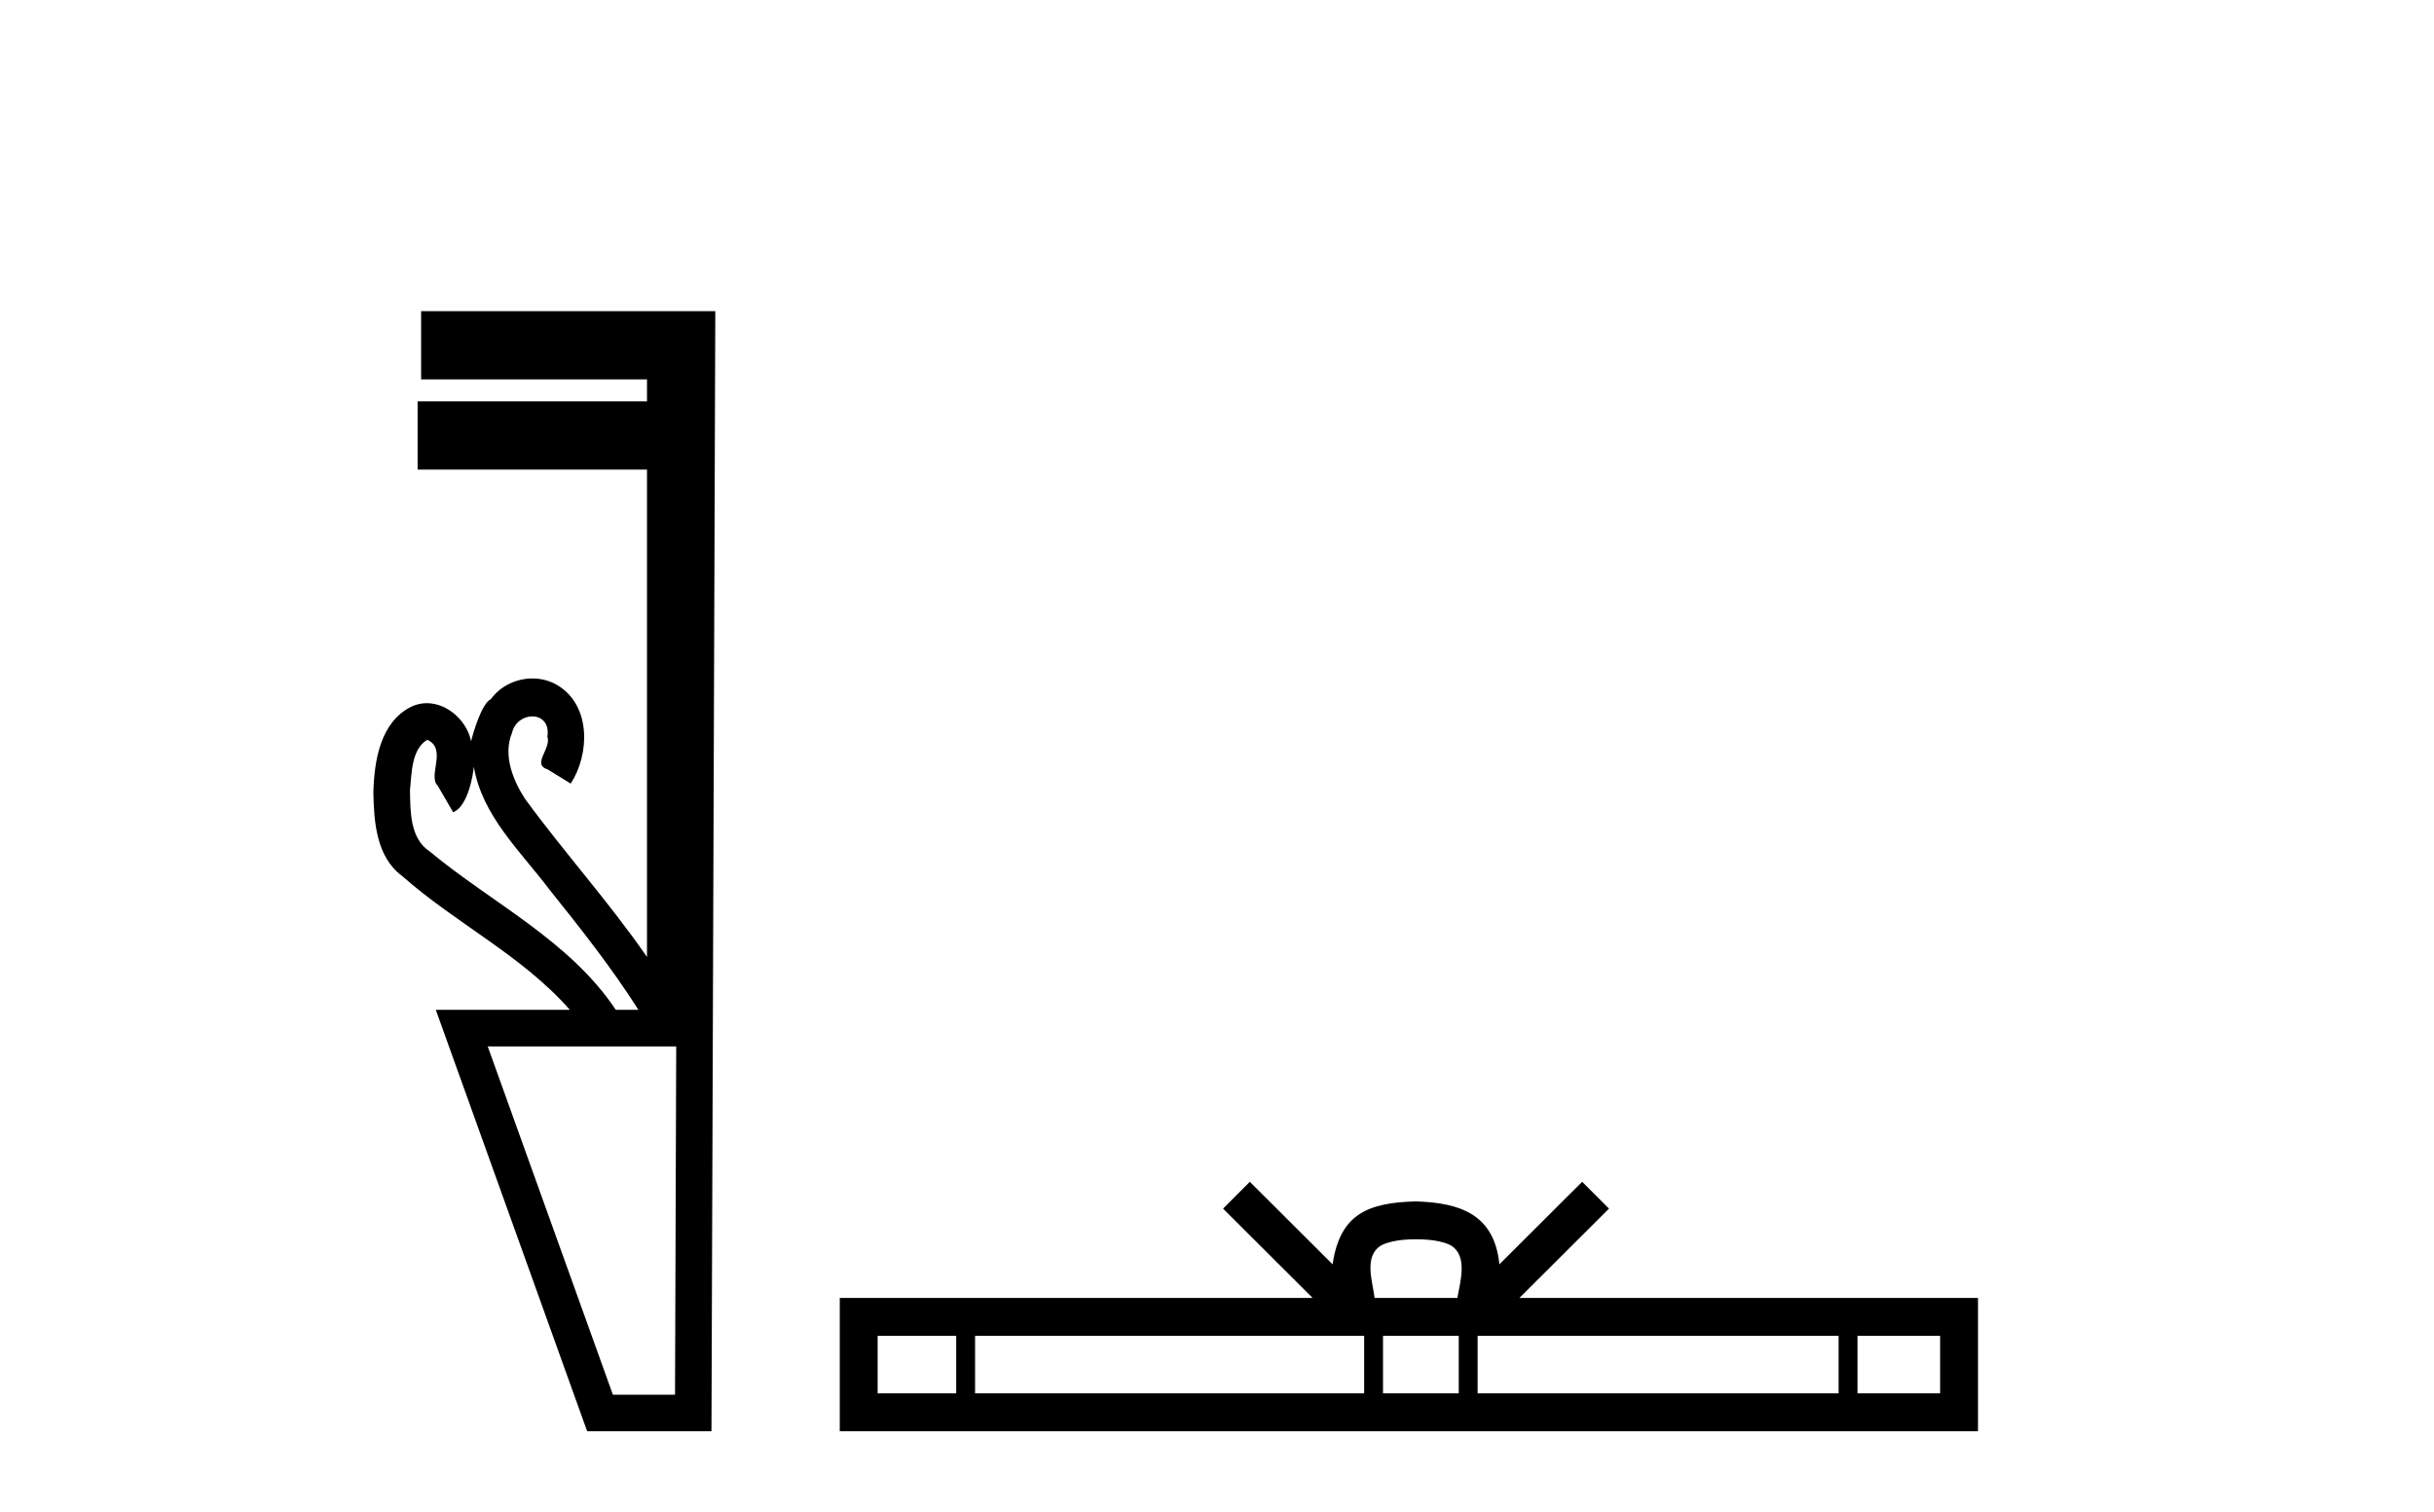
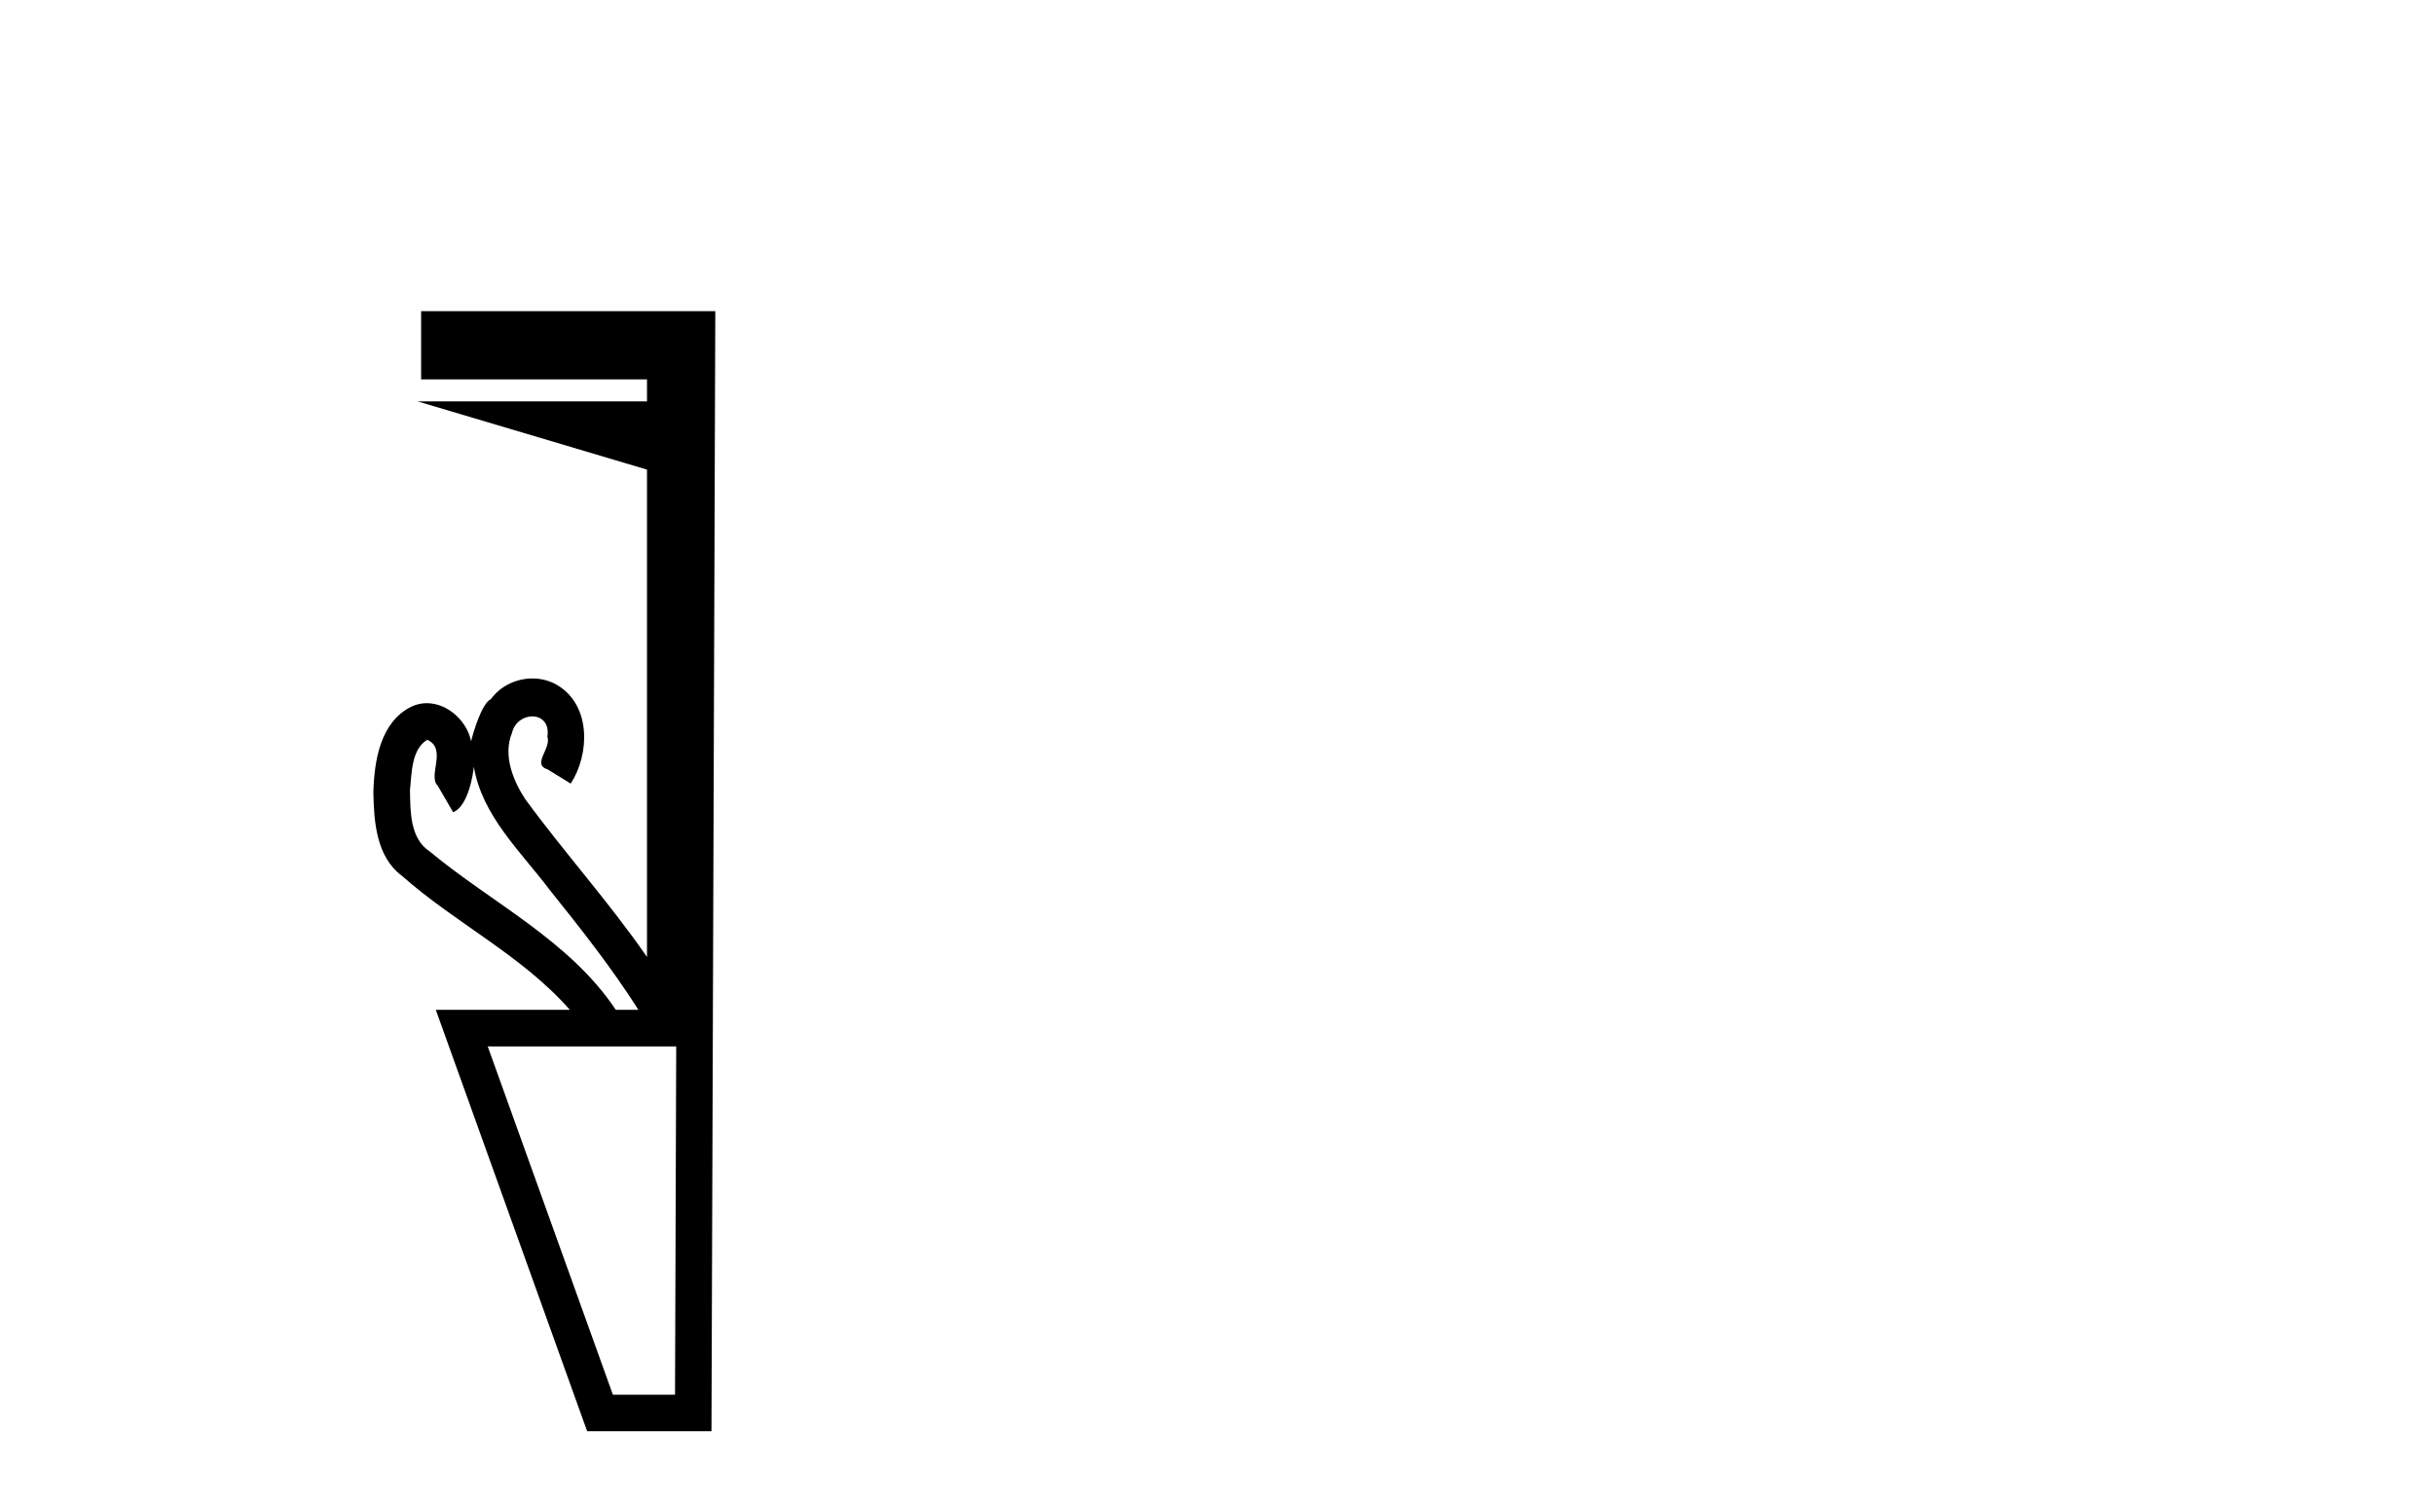
<svg xmlns="http://www.w3.org/2000/svg" width="66.0" height="41.0">
-   <path d="M 11.586 20.059 C 12.135 20.308 11.59 21.04 11.87 21.306 C 12.009 21.545 12.148 21.785 12.287 22.025 C 12.693 21.866 12.831 20.996 12.848 20.789 L 12.848 20.789 C 13.074 22.125 14.118 23.087 14.9 24.123 C 15.745 25.177 16.585 26.24 17.311 27.382 L 16.698 27.382 C 15.441 25.499 13.348 24.495 11.649 23.086 C 11.113 22.73 11.128 22.003 11.117 21.427 C 11.164 20.966 11.156 20.316 11.586 20.059 ZM 18.336 28.374 C 18.325 31.522 18.315 34.67 18.304 37.818 L 16.619 37.818 C 15.488 34.67 14.356 31.522 13.225 28.374 ZM 11.419 8.437 C 11.419 9.054 11.419 9.67 11.419 10.287 L 17.544 10.287 C 17.544 10.486 17.544 10.685 17.544 10.884 L 11.324 10.884 C 11.324 11.501 11.324 12.118 11.324 12.734 L 17.544 12.734 C 17.544 17.139 17.544 21.544 17.544 25.949 C 16.517 24.463 15.302 23.119 14.237 21.662 C 13.903 21.15 13.636 20.467 13.884 19.871 C 13.952 19.579 14.203 19.425 14.433 19.425 C 14.679 19.425 14.9 19.602 14.843 19.973 C 14.955 20.302 14.409 20.725 14.848 20.862 C 15.057 20.99 15.266 21.119 15.476 21.248 C 15.995 20.446 16.026 19.14 15.131 18.589 C 14.919 18.459 14.678 18.397 14.437 18.397 C 14.004 18.397 13.572 18.597 13.309 18.959 C 13.067 19.07 12.833 19.851 12.774 20.101 L 12.774 20.101 C 12.774 20.101 12.774 20.101 12.774 20.101 L 12.774 20.101 C 12.774 20.101 12.774 20.101 12.774 20.101 L 12.774 20.101 C 12.661 19.543 12.134 19.067 11.573 19.067 C 11.431 19.067 11.286 19.098 11.145 19.166 C 10.307 19.588 10.148 20.638 10.124 21.484 C 10.139 22.28 10.202 23.235 10.902 23.751 C 12.356 25.039 14.159 25.909 15.451 27.382 L 11.817 27.382 C 13.186 31.191 14.553 35 15.921 38.809 L 19.292 38.809 C 19.327 28.685 19.361 18.561 19.396 8.437 Z" style="fill:#000000;stroke:none" />
-   <path d="M 38.396 33.604 C 38.897 33.604 39.198 33.689 39.354 33.778 C 39.808 34.068 39.592 34.761 39.518 35.195 L 37.274 35.195 C 37.22 34.752 36.975 34.076 37.439 33.778 C 37.595 33.689 37.896 33.604 38.396 33.604 ZM 25.928 36.222 L 25.928 37.782 L 23.798 37.782 L 23.798 36.222 ZM 36.99 36.222 L 36.99 37.782 L 26.44 37.782 L 26.44 36.222 ZM 39.555 36.222 L 39.555 37.782 L 37.502 37.782 L 37.502 36.222 ZM 49.855 36.222 L 49.855 37.782 L 40.067 37.782 L 40.067 36.222 ZM 52.608 36.222 L 52.608 37.782 L 50.367 37.782 L 50.367 36.222 ZM 33.89 32.045 L 33.165 32.773 L 35.593 35.195 L 22.771 35.195 L 22.771 38.809 L 53.635 38.809 L 53.635 35.195 L 41.2 35.195 L 43.629 32.773 L 42.902 32.045 L 40.657 34.284 C 40.522 32.927 39.592 32.615 38.396 32.577 C 37.119 32.611 36.334 32.9 36.135 34.284 L 33.89 32.045 Z" style="fill:#000000;stroke:none" />
+   <path d="M 11.586 20.059 C 12.135 20.308 11.59 21.04 11.87 21.306 C 12.009 21.545 12.148 21.785 12.287 22.025 C 12.693 21.866 12.831 20.996 12.848 20.789 L 12.848 20.789 C 13.074 22.125 14.118 23.087 14.9 24.123 C 15.745 25.177 16.585 26.24 17.311 27.382 L 16.698 27.382 C 15.441 25.499 13.348 24.495 11.649 23.086 C 11.113 22.73 11.128 22.003 11.117 21.427 C 11.164 20.966 11.156 20.316 11.586 20.059 ZM 18.336 28.374 C 18.325 31.522 18.315 34.67 18.304 37.818 L 16.619 37.818 C 15.488 34.67 14.356 31.522 13.225 28.374 ZM 11.419 8.437 C 11.419 9.054 11.419 9.67 11.419 10.287 L 17.544 10.287 C 17.544 10.486 17.544 10.685 17.544 10.884 L 11.324 10.884 L 17.544 12.734 C 17.544 17.139 17.544 21.544 17.544 25.949 C 16.517 24.463 15.302 23.119 14.237 21.662 C 13.903 21.15 13.636 20.467 13.884 19.871 C 13.952 19.579 14.203 19.425 14.433 19.425 C 14.679 19.425 14.9 19.602 14.843 19.973 C 14.955 20.302 14.409 20.725 14.848 20.862 C 15.057 20.99 15.266 21.119 15.476 21.248 C 15.995 20.446 16.026 19.14 15.131 18.589 C 14.919 18.459 14.678 18.397 14.437 18.397 C 14.004 18.397 13.572 18.597 13.309 18.959 C 13.067 19.07 12.833 19.851 12.774 20.101 L 12.774 20.101 C 12.774 20.101 12.774 20.101 12.774 20.101 L 12.774 20.101 C 12.774 20.101 12.774 20.101 12.774 20.101 L 12.774 20.101 C 12.661 19.543 12.134 19.067 11.573 19.067 C 11.431 19.067 11.286 19.098 11.145 19.166 C 10.307 19.588 10.148 20.638 10.124 21.484 C 10.139 22.28 10.202 23.235 10.902 23.751 C 12.356 25.039 14.159 25.909 15.451 27.382 L 11.817 27.382 C 13.186 31.191 14.553 35 15.921 38.809 L 19.292 38.809 C 19.327 28.685 19.361 18.561 19.396 8.437 Z" style="fill:#000000;stroke:none" />
</svg>